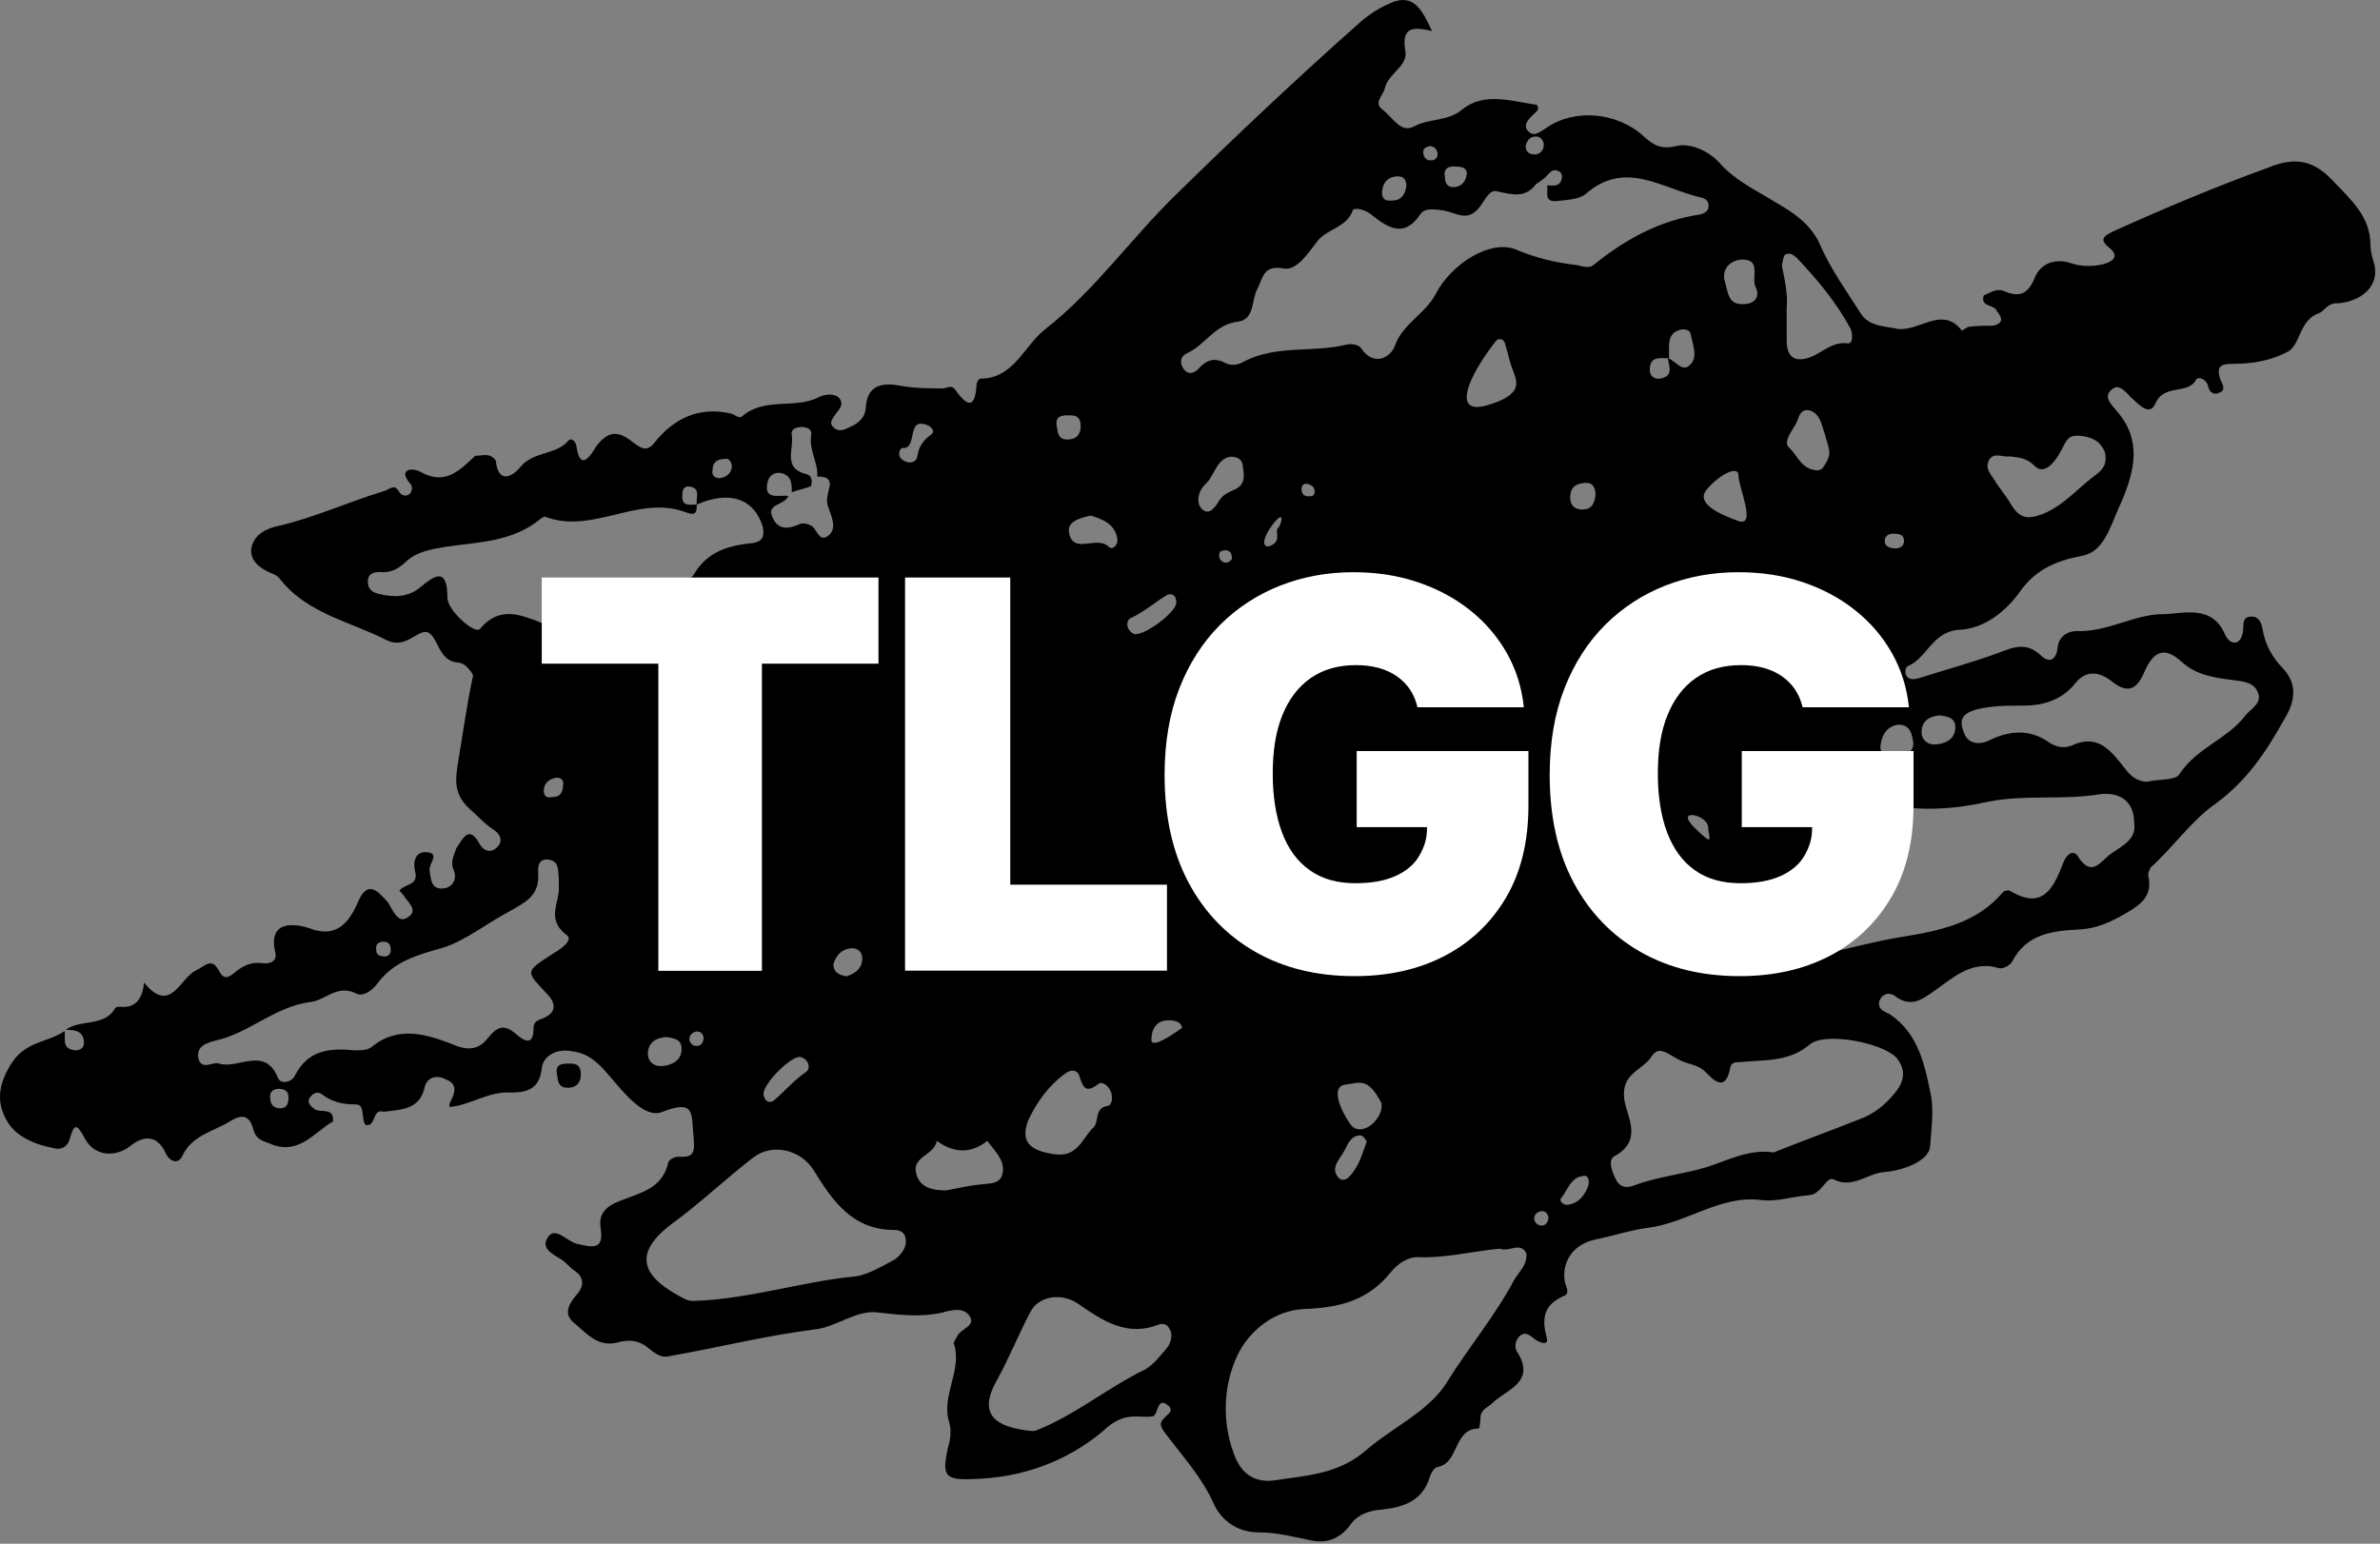
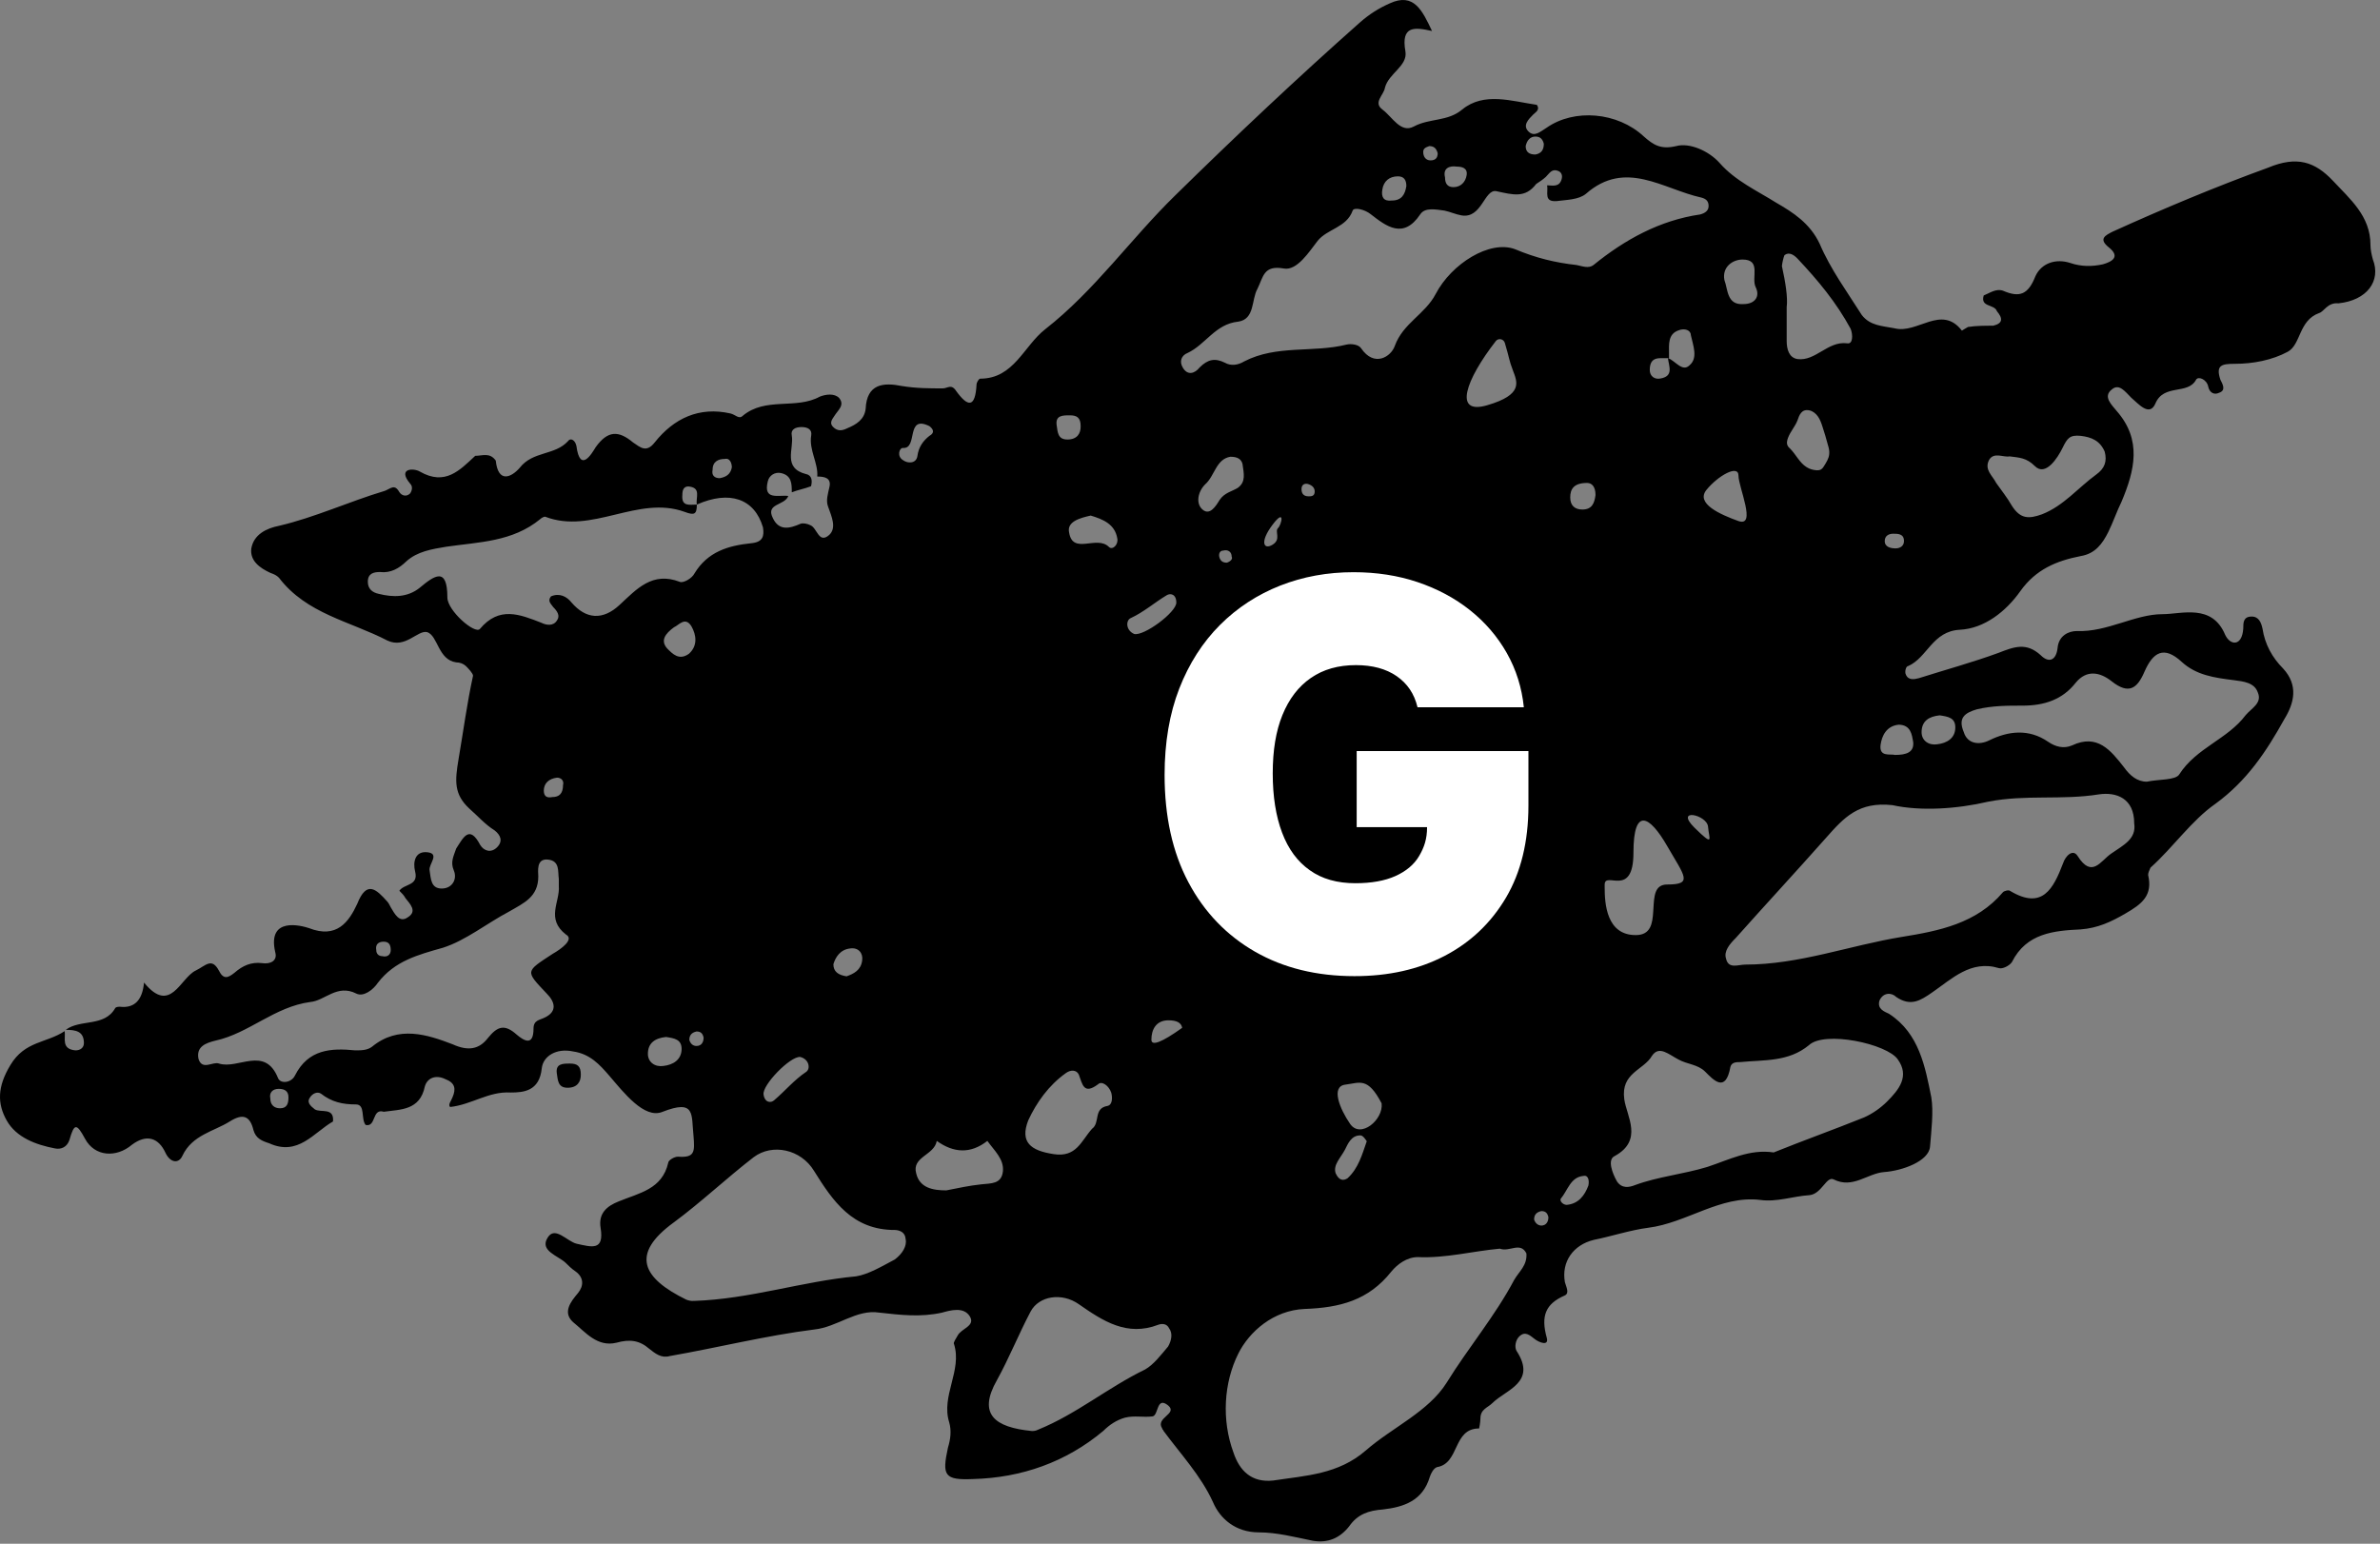
<svg xmlns="http://www.w3.org/2000/svg" width="100%" height="100%" viewBox="0 0 501 325" version="1.1" xml:space="preserve" style="fill-rule:evenodd;clip-rule:evenodd;stroke-linejoin:round;stroke-miterlimit:2;">
  <rect x="0" y="0" width="501" height="325" fill="#808080" stroke="none" />
  <g transform="matrix(1,0,0,1,1.57485e-05,1.02424e-05)">
    <path d="M499.494,54.6C499.224,53.597 498.993,52.555 498.993,51.552C498.993,45.456 494.671,41.906 491.122,38.086C487.302,34.035 483.521,32.762 477.424,35.308C466.274,39.36 455.355,43.951 444.706,48.774C443.201,49.546 441.658,50.279 443.934,52.092C446.48,54.137 444.436,55.14 442.661,55.642C440.384,56.143 438.108,56.143 435.831,55.372C432.783,54.369 429.735,55.372 428.462,58.15C426.957,61.97 425.182,62.741 421.633,61.198C420.128,60.696 418.855,61.7 417.581,62.201C416.81,64.748 419.858,63.976 420.359,65.519C421.633,67.024 421.633,68.066 419.588,68.567C417.813,68.567 416.038,68.567 414.263,68.837C413.762,69.108 412.99,69.609 412.99,69.609C408.669,64.015 403.614,70.381 398.791,69.108C396.245,68.606 393.698,68.606 391.923,66.33C388.875,61.507 385.326,56.684 383.049,51.321C381.004,46.999 377.455,44.723 373.905,42.678C369.854,40.131 365.301,38.086 361.983,34.305C359.706,31.759 355.655,29.984 352.838,30.756C349.559,31.527 348.015,30.485 346.009,28.711C340.492,23.579 331.386,22.807 325.56,26.897C324.287,27.669 323.013,28.942 321.74,27.669C320.467,26.396 321.74,25.122 322.743,24.119C323.245,23.618 324.248,23.116 323.515,22.074C318.19,21.303 312.364,19.296 307.773,23.077C304.725,25.624 300.944,24.852 297.625,26.627C294.847,28.132 293.073,24.582 291.028,23.077C288.983,21.573 291.298,20.029 291.529,18.486C292.301,15.438 296.352,13.895 295.851,10.846C294.847,5.252 297.896,5.753 301.445,6.525C299.4,2.204 297.625,-1.616 292.571,0.699C290.295,1.702 288.25,2.975 286.243,4.75C273.048,16.441 260.122,28.633 247.428,41.096C238.053,50.24 230.452,61.159 220.034,69.3C215.481,72.85 213.436,79.718 206.337,79.718C206.067,79.718 205.565,80.49 205.565,80.991C205.295,85.814 203.79,85.814 201.244,82.265C200.241,80.76 199.469,81.763 198.466,81.763C195.688,81.763 192.871,81.763 189.823,81.261C186.003,80.49 182.454,80.76 182.222,86.084C181.952,88.361 180.177,89.402 178.402,90.136C177.399,90.637 176.358,90.907 175.354,89.865C174.583,89.094 175.084,88.361 175.624,87.589C176.396,86.316 177.901,85.313 176.628,83.769C175.624,82.766 173.85,82.998 172.576,83.499C167.522,86.277 161.156,83.499 156.333,87.55C155.561,88.322 154.789,87.28 153.786,87.049C147.188,85.544 141.864,88.052 137.813,93.145C136.038,95.421 134.765,94.148 133.26,93.145C130.212,90.599 127.935,90.599 125.389,94.148C124.617,95.422 122.109,99.743 121.337,93.878C121.067,92.605 120.064,92.103 119.563,92.875C116.785,95.923 112.193,94.92 109.415,98.47C107.64,100.515 104.862,101.788 104.361,96.965C103.088,95.19 101.583,95.962 100.039,95.962C96.76,99.01 93.712,102.328 88.387,99.28C87.114,98.508 83.564,98.508 86.342,101.826C86.844,102.328 86.844,103.1 86.342,103.871C85.571,104.643 84.567,104.373 84.066,103.601C83.063,101.826 82.291,102.83 81.018,103.331C73.417,105.608 66.317,108.926 58.716,110.701C56.17,111.202 53.392,112.475 52.89,115.524C52.62,118.07 54.665,119.575 56.942,120.617C57.713,120.887 58.215,121.118 58.716,121.62C64.543,129.259 73.687,130.764 81.558,134.854C85.378,136.629 87.886,132.577 89.931,133.079C92.207,133.851 92.207,138.905 96.027,139.445C96.798,139.445 97.531,139.715 98.072,140.217C98.573,140.719 99.576,141.76 99.576,142.262C98.303,148.088 97.531,153.953 96.528,159.817C95.757,164.409 95.525,167.187 98.805,170.235C100.58,171.778 102.084,173.553 104.129,174.826C105.403,175.829 105.904,177.103 104.631,178.376C103.358,179.649 101.853,179.148 101.081,177.874C98.805,173.553 97.531,176.331 96.027,178.646C95.525,180.189 94.753,181.424 95.525,183.238C96.297,185.012 95.255,187.057 92.979,187.057C90.702,187.057 90.702,185.012 90.432,183.238C90.162,181.964 92.709,179.688 89.931,179.418C87.384,179.148 86.882,181.463 87.384,183.469C88.156,186.517 85.108,186.016 84.066,187.52C84.567,188.022 85.069,188.523 85.339,189.064C86.342,190.337 87.886,191.842 85.841,193.115C84.066,194.388 83.063,192.343 82.291,191.07C82.021,190.568 81.789,190.067 81.519,189.797C79.243,187.25 77.198,185.205 75.192,190.298C73.417,194.118 70.87,197.668 65.044,195.391C63.539,194.89 56.17,192.845 57.945,200.484C58.446,202.259 56.942,203.031 55.167,202.761C52.89,202.491 51.116,203.262 49.341,204.806C48.067,205.809 47.064,206.349 46.061,204.304C44.556,201.526 43.283,203.301 41.238,204.304C37.92,205.847 35.914,213.719 30.319,206.851C29.972,210.593 28.274,212.291 25.265,211.944C24.995,211.944 24.493,211.944 24.261,212.214C21.985,216.265 16.892,214.49 13.844,216.805C15.889,216.805 17.664,217.075 17.664,219.583C17.664,220.586 16.892,221.127 15.889,221.127C12.841,220.856 13.844,218.58 13.612,217.075C9.793,219.622 5.24,219.12 2.192,224.213C-0.586,228.805 -0.586,232.354 1.42,235.904C3.426,239.454 7.516,240.997 11.567,241.769C12.841,242.039 14.114,241.499 14.616,239.994C15.619,236.444 16.12,236.444 17.895,239.724C19.94,243.544 24.493,243.775 27.773,240.997C30.821,238.721 33.367,239.454 34.872,242.772C35.875,244.817 37.65,245.048 38.422,243.273C40.467,238.952 45.019,238.18 48.299,236.135C51.077,234.361 52.62,234.862 53.353,237.91C53.855,239.685 55.128,240.187 56.672,240.688C62.768,243.466 66.047,238.412 70.099,236.097C70.369,233.049 67.552,234.322 66.279,233.55C65.276,232.779 64.504,232.007 65.276,231.004C65.777,230.232 66.78,229.731 67.552,230.232C69.829,232.007 72.105,232.509 74.922,232.509C76.966,232.509 75.925,235.557 76.966,236.83C79.243,237.332 78.24,233.28 80.786,234.052C84.336,233.55 88.387,233.782 89.429,228.727C89.931,226.953 91.705,226.181 93.75,227.184C95.795,227.956 96.027,229.229 95.255,231.004C94.985,231.776 94.252,232.547 94.753,233.049C99.306,232.547 102.856,229.731 107.447,230.001C110.225,230.001 113.544,229.731 114.045,224.908C114.315,222.361 117.093,220.586 120.643,221.358C124.193,221.86 126.238,224.136 128.244,226.451C131.292,230.001 135.613,235.595 139.395,234.091C146.494,231.313 145.491,234.592 145.992,239.184C146.262,242.502 146.262,243.775 142.713,243.505C141.941,243.505 140.668,244.277 140.668,244.778C139.395,250.373 134.572,251.144 130.25,252.919C127.704,253.922 125.929,255.466 126.431,258.514C127.202,263.337 124.656,262.565 121.376,261.832C119.331,261.331 116.823,258.012 115.28,260.559C113.505,263.337 117.556,264.379 119.1,265.883C119.601,266.385 120.373,267.157 121.145,267.658C122.919,268.931 122.919,270.706 121.646,272.25C120.141,274.024 118.367,276.301 120.643,278.346C123.189,280.391 125.697,283.67 129.787,282.667C132.565,281.896 134.61,282.166 136.655,283.94C137.928,284.944 139.202,285.985 140.976,285.484C151.124,283.709 161.271,281.162 171.419,279.889C176.242,279.388 180.293,275.568 185.116,276.339C189.669,276.841 193.759,277.343 198.312,276.339C200.086,275.838 202.864,275.066 204.138,277.111C205.411,279.156 202.363,279.658 201.591,281.162C201.321,281.664 200.588,282.706 200.819,282.937C202.594,288.532 198.041,293.856 199.816,299.451C200.318,301.226 200.086,303.001 199.546,304.775C198.273,310.64 198.775,311.643 204.871,311.373C215.018,311.103 224.394,307.824 232.265,301.226C233.538,299.953 235.043,298.949 236.818,298.448C238.863,297.946 240.638,298.448 242.644,298.178C243.917,297.908 243.416,293.856 245.924,295.901C247.968,297.676 243.146,298.448 244.65,300.724C244.65,300.994 244.92,300.994 244.92,301.226C248.47,306.049 252.791,310.64 255.338,316.235C256.843,319.784 260.161,322.601 264.984,322.601C268.804,322.601 272.585,323.604 276.405,324.376C279.453,324.877 281.999,323.874 284.005,321.328C285.78,318.781 288.057,318.01 291.105,317.778C295.426,317.277 299.477,316.003 300.982,310.91C301.252,310.139 301.754,309.135 302.487,308.865C307.31,308.094 305.767,300.724 311.361,300.724C311.361,300.724 311.631,299.451 311.631,298.679C311.631,296.634 313.136,296.403 314.178,295.361C316.956,292.583 323.554,291.04 319.271,284.442C318.769,283.67 319.001,282.166 319.772,281.394C321.046,280.121 322.049,281.124 323.052,281.895C324.055,282.667 326.1,283.439 325.598,281.625C324.325,277.034 325.328,274.487 329.418,272.713C330.421,272.211 329.688,270.938 329.418,269.935C328.647,265.613 331.193,262.064 335.514,261.022C339.334,260.25 343.115,258.977 346.935,258.475C355.038,257.472 362.137,251.607 370.51,252.611C374.059,253.112 377.339,251.839 380.927,251.607C383.474,251.337 384.477,247.556 385.982,248.289C390.033,250.334 393.081,247.016 396.631,246.746C400.45,246.476 406.006,244.47 406.277,241.421C406.547,238.103 407.048,234.052 406.547,231.004C405.273,224.638 404,217.538 397.672,213.448C396.669,212.947 395.126,212.445 395.627,210.67C396.399,208.896 398.174,208.896 399.177,209.899C402.225,211.944 404.232,210.67 406.778,208.896C410.829,206.118 414.881,202.028 420.745,203.803C421.517,204.073 423.022,203.301 423.523,202.529C426.571,196.433 432.397,195.931 437.992,195.661C441.542,195.391 444.32,194.118 447.368,192.343C450.918,190.298 453.194,188.523 452.191,184.202C452.191,183.701 452.461,183.199 452.692,182.659C457.515,178.337 461.297,172.743 466.39,169.193C472.987,164.37 477.039,158.274 480.858,151.406C482.903,148.088 483.906,144.307 480.588,140.719C478.312,138.442 476.769,135.626 476.267,132.346C475.997,131.073 475.495,129.799 473.991,129.799C472.216,129.799 472.216,131.073 472.216,132.346C471.946,136.166 469.438,135.896 468.396,133.619C465.618,127.021 459.252,129.298 455.2,129.298C449.374,129.298 443.548,133.118 437.182,132.847C435.407,132.847 433.362,133.851 433.131,136.397C432.861,138.944 431.356,139.715 429.581,137.941C426.533,135.162 423.986,136.166 420.707,137.439C415.112,139.484 409.556,140.989 403.962,142.763C402.958,143.034 401.685,143.265 401.184,141.992C400.913,141.49 401.184,140.217 401.685,140.217C405.736,138.442 406.778,132.847 412.604,132.577C417.697,132.307 422.25,128.758 425.298,124.436C428.578,119.845 432.899,118.07 437.992,117.067C441.04,116.565 442.545,114.52 443.818,111.974C444.822,109.929 445.593,107.652 446.596,105.608C449.374,99.01 450.918,92.643 445.593,86.547C444.59,85.274 442.545,83.499 444.59,81.956C446.095,80.683 447.368,82.457 448.641,83.731C450.146,85.004 452.461,87.782 453.696,85.004C455.471,80.683 460.564,83.229 462.3,79.911C462.801,79.139 464.576,79.911 464.846,81.416C465.116,82.689 466.12,83.191 467.123,82.689C468.628,82.187 467.894,80.914 467.393,79.911C466.39,76.863 467.663,76.593 470.441,76.593C474.261,76.593 478.312,75.821 481.592,74.046C484.37,72.542 483.868,67.448 488.189,65.905C489.193,65.635 489.964,63.629 492.241,63.86C498.26,63.243 501.269,59.153 499.494,54.6L499.494,54.6ZM150.005,98.894C150.005,97.119 151.278,96.618 152.552,96.618C153.555,96.348 154.056,97.389 154.056,98.392C153.786,99.897 152.783,100.437 151.51,100.669C150.507,100.669 149.735,100.167 150.005,98.894ZM80.748,198.246C81.751,198.246 82.252,198.748 82.252,200.021C82.252,201.024 81.481,201.565 80.478,201.295C79.706,201.295 79.204,200.793 79.204,200.021C78.973,198.748 79.745,198.246 80.748,198.246ZM58.948,233.319C57.675,233.319 56.903,232.547 56.903,231.274C56.633,230.001 57.405,229.229 58.678,229.229C59.951,229.229 60.723,229.731 60.723,231.004C60.723,232.277 60.453,233.319 58.948,233.319ZM119.485,228.998C117.441,228.998 117.441,227.454 117.209,225.949C116.939,223.905 118.482,223.905 119.987,223.905C121.492,223.905 122.264,224.406 122.264,226.181C122.302,227.724 121.53,228.998 119.485,228.998L119.485,228.998ZM116.36,200.793C110.534,204.613 110.534,204.343 115.087,209.166C116.862,210.94 117.363,212.985 114.585,214.259C113.582,214.76 112.309,214.76 112.309,216.535C112.309,220.355 110.264,219.082 108.759,217.808C106.213,215.532 104.708,216.033 102.663,218.58C100.888,220.856 98.612,221.358 95.294,219.853C89.969,217.808 83.873,215.802 78.317,220.355C77.314,221.126 76.04,221.126 74.767,221.126C69.713,220.625 64.89,220.856 62.073,226.451C61.302,227.994 59.025,228.226 58.524,226.953C55.746,220.085 50.151,225.178 46.1,223.904C44.826,223.403 42.55,225.448 41.778,222.901C41.277,220.355 43.283,219.583 45.328,219.082C52.427,217.538 57.752,211.944 65.353,210.94C68.401,210.67 70.947,207.121 74.999,209.166C76.503,209.937 78.548,208.394 79.552,206.889C83.101,202.298 87.924,201.024 93.249,199.52C98.072,197.976 102.393,194.427 107.216,191.88C110.264,190.105 113.312,188.832 113.312,184.511C113.312,183.508 112.811,180.691 115.357,180.961C117.904,181.231 117.402,183.508 117.633,185.012L117.633,186.556C117.904,189.874 114.855,193.424 119.138,196.742C120.952,197.745 118.135,199.79 116.36,200.793ZM114.47,166.492C114.47,164.949 115.473,163.946 117.248,163.714C118.251,163.714 118.752,164.486 118.521,165.258C118.521,167.032 117.749,167.804 116.244,167.804C115.241,167.997 114.508,167.766 114.47,166.492L114.47,166.492ZM139.665,224.406C137.89,224.676 136.385,223.634 136.385,221.86C136.385,219.583 137.89,218.541 140.205,218.31C141.98,218.58 143.484,218.811 143.484,220.856C143.446,223.133 141.671,224.175 139.665,224.406ZM224.703,92.528C222.658,92.528 222.658,91.023 222.426,89.48C222.156,87.435 223.699,87.435 225.204,87.435C226.709,87.435 227.481,87.936 227.481,89.711C227.519,91.254 226.748,92.528 224.703,92.528ZM140.475,136.551C138.932,134.854 140.05,133.388 141.902,132.037C142.867,131.651 144.256,129.684 145.568,131.883C146.571,133.658 146.918,135.934 145.028,137.632C142.944,139.137 141.555,137.632 140.475,136.551L140.475,136.551ZM146.61,220.2C145.838,220.2 145.336,219.699 145.105,218.927C145.105,217.924 145.606,217.384 146.61,217.152C147.381,217.152 147.883,217.422 148.114,218.426C148.114,219.467 147.613,220.2 146.61,220.2ZM169.721,225.641C167.175,227.338 165.245,229.692 162.969,231.621C162.313,232.239 161.001,232.2 160.731,230.425C160.423,228.419 166.364,222.323 168.448,222.516C170.339,222.978 170.647,224.985 169.721,225.641ZM158.108,114.366C153.285,114.868 148.963,116.141 146.185,120.732C145.684,121.735 143.909,122.777 143.137,122.507C137.311,120.231 133.993,124.05 130.443,127.33C126.894,130.648 123.344,130.378 120.296,126.828C119.293,125.555 117.749,124.784 115.974,125.555C115.203,126.558 115.974,127.099 116.476,127.832C117.248,128.603 117.981,129.606 117.248,130.61C116.476,131.883 114.971,131.613 113.968,131.111C109.415,129.336 105.094,127.562 101.043,132.384C100.039,133.658 94.175,128.565 94.175,125.787C94.175,119.189 91.397,121.195 88.349,123.742C85.802,125.787 82.754,125.787 79.706,125.015C78.433,124.745 77.43,124.012 77.43,122.469C77.43,120.694 78.703,120.424 79.976,120.424C82.252,120.694 84.027,119.652 85.571,118.147C87.847,116.102 90.895,115.601 93.943,115.099C100.811,114.096 107.872,114.096 113.737,109.273C114.007,109.003 114.508,108.771 114.74,108.771C124.617,112.591 134.263,104.18 144.14,107.768C146.185,108.54 146.687,108.27 146.687,106.225C145.182,106.225 143.407,106.726 143.639,104.18C143.639,103.177 143.909,102.405 144.912,102.405C147.69,102.675 146.417,104.682 146.687,106.225C153.555,103.177 158.841,104.952 160.615,111.048C160.886,112.861 160.615,114.134 158.108,114.366L158.108,114.366ZM174.583,112.591C172.306,114.636 172.036,111.048 170.531,110.546C170.03,110.276 169.027,110.045 168.487,110.276C166.21,111.279 163.934,111.819 162.66,109.003C161.156,105.955 165.207,106.456 165.94,104.411C163.895,104.141 160.615,105.415 161.619,101.363C161.889,100.09 163.123,99.318 164.397,99.589C166.673,100.09 166.673,101.865 166.673,103.64C167.946,103.138 169.451,102.868 170.724,102.367C170.994,101.363 170.994,100.09 169.721,99.82C164.667,98.547 167.175,94.496 166.673,91.679C166.403,90.406 167.445,89.904 168.718,89.904C169.991,89.904 170.994,90.406 170.763,91.679C170.261,94.727 172.268,97.505 172.036,100.322C173.541,100.322 175.084,100.592 174.583,102.598C174.313,103.871 173.811,105.376 174.313,106.649C175.084,108.81 176.126,111.086 174.583,112.591L174.583,112.591ZM359.243,103.1C361.635,100.167 365.957,97.698 365.957,100.129C365.957,102.559 369.815,111.009 365.957,109.697C362.098,108.308 356.851,105.993 359.243,103.1ZM190.055,96.849C188.781,96.077 189.283,94.303 190.055,94.303C193.334,94.573 190.556,87.203 195.649,89.711C196.652,90.483 196.652,91.216 195.649,91.756C194.376,92.759 193.373,94.032 193.103,96.077C192.833,97.621 191.058,97.621 190.055,96.849L190.055,96.849ZM211.121,246.553C210.851,249.331 208.575,249.1 206.568,249.331C204.022,249.601 201.745,250.103 199.199,250.604C196.421,250.604 193.604,250.103 192.871,247.055C191.868,243.505 196.691,243.235 197.193,240.187C200.742,242.733 204.292,242.965 207.842,240.187C209.308,242.232 211.353,244.006 211.121,246.553L211.121,246.553ZM375.641,53.713C376.644,52.941 377.686,53.713 378.419,54.484C382.741,59.076 386.522,63.629 389.57,69.223C390.071,70.497 390.071,72.541 388.798,72.271C384.747,71.77 382.2,76.091 378.381,75.59C376.606,75.319 376.104,73.545 376.104,71.77L376.104,64.67C376.374,62.626 375.834,59.346 375.101,56.028C375.14,55.488 375.41,54.214 375.641,53.713L375.641,53.713ZM398.521,112.36C399.524,112.36 400.798,112.36 400.798,113.903C400.798,114.906 400.026,115.446 399.023,115.446C398.02,115.446 396.746,115.176 396.746,113.903C396.746,112.861 397.518,112.36 398.521,112.36ZM366.806,54.639C370.857,54.639 368.58,58.458 369.584,60.465C370.587,62.51 369.314,64.015 367.037,64.015C363.487,64.285 363.758,60.966 362.986,58.922C362.484,56.182 364.761,54.639 366.806,54.639ZM323.206,28.749C324.209,28.749 324.711,29.251 324.981,30.254C324.981,31.527 324.48,32.299 323.206,32.53C321.933,32.53 321.161,32.029 321.161,30.756C321.431,29.482 322.165,28.749 323.206,28.749L323.206,28.749ZM306.693,35.077C307.696,35.077 308.969,35.347 308.737,36.852C308.506,38.357 307.464,39.398 305.959,39.398C304.686,39.398 304.185,38.627 304.185,37.353C303.683,35.347 305.188,34.845 306.693,35.077ZM300.866,30.756C301.87,30.756 302.371,31.257 302.641,32.26C302.641,33.263 302.14,33.765 301.137,33.765C300.133,33.765 299.593,32.993 299.593,31.99C299.593,31.257 300.095,31.026 300.866,30.756L300.866,30.756ZM290.989,39.9C291.259,38.125 292.494,37.122 294.269,37.122C295.542,37.122 296.044,37.894 296.044,39.167C295.773,40.942 295.04,42.215 292.995,42.215C291.221,42.446 290.719,41.443 290.989,39.9L290.989,39.9ZM237.975,130.147C240.753,128.873 243.068,126.828 245.576,125.324C246.348,124.822 247.621,125.054 247.621,126.867C247.621,128.912 240.792,133.966 238.747,133.465C236.972,132.693 236.972,130.648 237.975,130.147ZM248.856,216.381C244.535,219.467 242.374,220.278 242.374,218.889C242.374,216.767 243.338,214.799 245.962,214.799C247.698,214.799 248.663,215.3 248.856,216.381ZM349.559,79.679C348.286,79.949 347.282,79.178 347.282,77.905C347.282,74.779 349.559,75.512 351.102,75.397L351.102,75.358C351.102,75.358 351.141,75.358 351.141,75.397C351.218,75.397 351.256,75.397 351.334,75.358L351.334,74.355C351.334,72.58 351.064,70.304 353.379,69.532C354.652,69.03 355.925,69.532 355.925,70.535C356.427,72.812 357.468,75.358 355.655,76.901C354.15,78.406 352.645,75.937 351.141,75.397L351.102,75.397C351.334,77.171 352.337,79.178 349.559,79.679L349.559,79.679ZM229.603,108.54C232.149,109.312 234.696,110.315 235.197,113.363C235.467,114.636 234.194,115.909 233.423,115.138C230.876,112.591 225.822,116.912 225.05,112.09C224.548,109.813 227.326,109.041 229.603,108.54L229.603,108.54ZM178.943,199.674C180.717,199.404 181.721,200.677 181.489,202.221C181.219,204.265 179.714,204.999 178.21,205.539C176.435,205.269 175.432,204.536 175.432,202.992C175.895,201.449 176.898,199.906 178.943,199.674L178.943,199.674ZM216.446,235.865C218.221,232.046 220.767,228.496 224.317,225.949C225.32,225.178 226.593,225.178 227.095,226.22C227.867,228.264 228.098,230.541 231.146,228.264C231.918,227.493 233.423,228.535 233.924,230.039C234.194,231.042 234.194,232.586 233.152,232.817C230.104,233.319 231.648,236.367 229.873,237.64C227.596,240.187 226.593,243.736 221.77,242.965C216.947,242.232 214.671,240.457 216.446,235.865L216.446,235.865ZM245.885,283.477C244.38,285.252 242.837,287.297 241.062,288.3C233.191,292.12 226.593,297.715 218.491,300.994C217.989,301.264 217.488,301.264 217.217,301.264C209.346,300.493 205.797,297.715 209.848,290.577C212.395,285.985 214.401,280.931 216.947,276.108C218.722,272.79 223.545,272.057 227.095,274.565C232.188,278.114 237.242,281.432 243.84,278.886C244.612,278.616 245.615,278.616 246.117,279.658C246.888,280.699 246.618,282.204 245.885,283.477L245.885,283.477ZM188.357,265.15C185.656,266.578 182.84,268.275 180.216,268.7C168.911,269.742 157.876,273.484 146.147,273.87C145.375,273.947 144.758,273.716 144.449,273.6C135.266,269.086 132.604,264.07 141.825,257.356C147.574,253.112 152.899,248.058 158.648,243.621C162.583,240.65 168.602,241.962 171.342,246.476C175.316,252.842 179.444,258.977 188.396,258.938C189.399,258.977 190.556,259.44 190.633,260.829C190.981,262.334 189.9,263.993 188.357,265.15L188.357,265.15ZM258.27,118.456C257.499,118.456 256.997,118.186 256.727,117.453C256.457,116.681 256.727,115.909 257.499,115.909C258.502,115.639 259.273,116.179 259.273,117.183C259.544,117.684 259.042,118.186 258.27,118.456ZM260.547,102.714C259.273,103.485 257.769,103.717 256.727,105.26C255.955,106.534 254.682,108.578 253.177,107.305C251.634,106.032 252.174,103.485 253.679,101.981C255.724,100.206 255.955,96.656 259.003,96.155C260.508,96.155 261.28,96.656 261.55,97.659C261.82,99.666 262.322,101.44 260.547,102.714L260.547,102.714ZM318.731,269.472C314.679,277.111 309.085,283.709 304.532,291.078C300.712,297.175 293.111,300.493 287.555,305.316C281.729,310.409 274.861,310.64 268.032,311.682C263.479,312.184 260.933,309.637 259.659,305.817C257.113,298.949 257.614,291.078 260.662,284.982C262.939,280.391 268.032,275.838 274.63,275.568C281.999,275.298 288.057,273.793 292.88,267.697C294.153,266.153 296.159,264.649 298.474,264.649C304.3,264.919 310.127,263.375 315.721,262.874C317.766,263.645 320.042,261.33 321.316,263.877C321.509,266.424 319.734,267.697 318.731,269.472L318.731,269.472ZM273.974,102.945C273.974,101.942 274.745,101.672 275.479,101.942C276.25,102.212 276.752,102.714 276.752,103.485C276.752,104.489 275.98,104.489 275.479,104.489C274.244,104.489 273.974,103.717 273.974,102.945ZM267.878,114.675C265.987,115.832 265.138,114.096 267.878,110.469C270.617,106.842 269.768,110.469 269.035,111.164C268.263,111.897 269.768,113.517 267.878,114.675ZM283.195,228.342C286.282,227.956 287.902,226.682 290.835,232.277C291.259,235.711 286.398,239.801 284.198,236.598C281.999,233.396 280.109,228.727 283.195,228.342L283.195,228.342ZM313.059,85.313C305.844,87.435 308.545,79.949 314.872,71.808C315.412,71.114 316.493,71.345 316.763,72.156C317.766,75.474 317.65,75.86 318.461,77.943C319.387,80.412 320.737,83.075 313.059,85.313ZM283.118,242.039C283.774,240.688 284.507,239.029 286.32,239.029C286.899,238.952 287.555,240.032 287.709,240.264C286.745,243.003 285.973,245.936 283.658,248.058C282.809,248.598 281.883,248.598 281.15,246.977C280.61,245.203 282.153,243.852 283.118,242.039L283.118,242.039ZM322.936,256.739C322.936,255.736 323.438,255.196 324.441,254.964C325.213,254.964 325.714,255.234 325.946,256.237C325.946,257.241 325.444,258.012 324.441,258.012C323.708,257.974 323.168,257.472 322.936,256.739ZM334.357,249.601C333.585,251.646 332.312,253.421 329.804,253.652C329.032,253.652 328.299,252.881 328.531,252.379C330.036,250.604 330.576,247.788 333.354,247.556C334.357,247.325 334.588,248.598 334.357,249.601ZM333.084,107.267C331.579,107.267 330.537,106.495 330.537,104.72C330.537,102.945 331.309,101.672 334.087,101.672C335.09,101.672 335.862,102.444 335.862,104.219C335.63,105.993 335.09,107.267 333.084,107.267ZM335.437,55.796C334.434,56.568 333.161,56.066 331.888,55.796C327.335,55.295 323.283,54.291 318.962,52.478C313.638,50.433 305.535,55.526 302.217,61.892C299.94,66.214 295.388,67.989 293.613,72.812C292.841,75.088 289.291,77.403 286.513,73.313C286.012,72.541 284.468,72.31 283.465,72.541C276.366,74.316 268.765,72.541 261.897,76.091C260.624,76.863 259.119,77.094 257.846,76.361C255.801,75.358 254.296,75.59 252.521,77.364C251.518,78.638 249.975,79.139 248.972,77.364C248.2,76.091 248.702,74.818 249.975,74.316C253.795,72.541 255.801,68.22 260.624,67.719C264.173,67.217 263.402,63.127 264.675,60.851C265.948,58.304 265.948,55.758 270.27,56.529C273.048,57.031 275.594,52.98 277.369,50.703C279.414,48.157 283.465,47.925 284.738,44.337C285.009,43.565 287.285,44.067 288.558,45.109C291.838,47.655 295.426,50.433 298.976,45.109C299.979,43.604 302.255,44.105 304.069,44.337C305.342,44.607 306.345,45.109 307.619,45.34C311.94,46.112 312.441,39.745 314.988,40.247C318.538,41.019 321.084,41.752 323.361,38.742C324.132,38.241 324.865,37.739 325.405,37.238C326.177,36.466 326.679,35.463 327.952,35.964C328.724,36.234 328.955,36.967 328.724,37.739C328.222,39.514 326.679,39.012 325.676,39.012C325.946,40.517 324.904,42.562 327.72,42.331C329.765,42.06 332.273,42.06 333.817,40.826C342.189,33.456 350.06,39.823 358.163,41.597C359.166,41.868 359.668,42.369 359.668,43.372C359.668,44.375 358.896,44.877 357.893,45.147C349.404,46.382 342.035,50.433 335.437,55.796L335.437,55.796ZM356.697,174.248C352.414,170.003 359.359,171.508 359.552,174.055C359.745,176.563 360.98,178.453 356.697,174.248ZM337.791,186.826L337.791,186.247C337.791,183.237 343.848,189.257 343.848,179.495C343.848,169.733 347.282,171.74 350.948,178.106C354.613,184.472 356.465,186.208 350.948,186.208C348.286,186.208 348.208,188.678 348.054,191.224L348.015,191.842C347.861,194.388 347.514,196.857 344.35,196.857C338.138,196.896 337.791,190.144 337.791,186.826L337.791,186.826ZM399.486,223.017C402.032,226.567 399.756,229.383 397.209,231.93C395.936,233.203 394.161,234.476 392.386,235.248C386.059,237.795 379.692,240.071 373.365,242.617C368.31,241.846 363.989,244.161 359.398,245.666C354.343,247.209 348.98,247.71 344.196,249.485C342.922,249.987 341.418,250.257 340.376,248.714C339.373,246.939 338.331,244.122 339.874,243.389C345.971,240.071 342.421,235.017 341.919,231.428C341.148,225.834 345.971,225.332 347.745,222.284C349.25,220.008 351.295,222.014 353.34,223.056C355.115,224.059 357.391,224.059 358.935,225.602C360.709,227.377 363.256,230.194 364.259,224.599C364.529,223.596 365.532,223.596 366.304,223.596C371.397,223.094 376.451,223.596 380.773,220.046C384.052,216.921 397.209,219.737 399.486,223.017L399.486,223.017ZM416.154,149.323C419.472,148.551 422.482,148.551 425.8,148.551C430.353,148.551 434.172,147.278 436.95,143.728C439.227,140.95 442.043,141.452 444.551,143.458C448.101,146.236 449.876,145.001 451.419,141.413C453.194,137.362 455.47,135.818 459.29,139.368C462.338,142.146 466.158,142.686 470.209,143.188C472.254,143.458 474.531,143.689 475.264,145.734C476.267,148.011 473.991,149.053 472.717,150.557C468.898,155.65 462.338,157.425 458.75,163.02C457.978,164.293 454.429,164.023 451.921,164.563C449.876,164.563 448.371,163.29 447.098,161.515C444.32,157.965 441.503,154.416 436.179,156.924C434.404,157.695 432.629,157.194 431.124,156.152C427.073,153.374 422.752,153.875 418.7,155.882C416.656,156.885 414.148,156.653 413.376,154.107C412.103,151.097 413.646,150.056 416.154,149.323L416.154,149.323ZM408.321,150.596C410.096,150.866 411.601,151.097 411.601,153.142C411.601,155.419 409.826,156.461 407.781,156.692C406.006,156.962 404.502,155.92 404.502,154.146C404.502,151.831 406.006,150.827 408.321,150.596ZM418.546,168.769C426.417,167.225 434.018,168.499 441.889,167.225C445.439,166.724 449.258,167.997 449.258,173.322C449.76,176.64 446.982,177.913 444.436,179.688C442.159,181.231 440.384,185.012 437.336,180.189C436.333,178.646 434.79,180.189 434.288,181.733C432.243,187.057 429.967,191.649 423.137,187.559C422.867,187.289 421.864,187.559 421.633,187.829C416.038,194.427 408.206,195.97 400.335,197.243C389.415,199.018 378.766,203.069 367.384,203.069C365.88,203.069 363.835,204.073 363.333,201.796C362.831,200.253 364.105,198.748 365.378,197.475C371.706,190.375 378.072,183.508 384.4,176.37C388.219,172.048 391.267,168.73 398.367,169.502C404.347,170.814 411.948,170.312 418.546,168.769L418.546,168.769ZM402.727,156.152C402.997,158.428 401.222,158.93 398.907,158.93C397.904,158.66 395.589,159.431 395.859,156.885C396.129,154.84 397.132,152.834 399.679,152.564C402.225,152.602 402.457,154.647 402.727,156.152ZM441.272,99.897C437.452,102.675 434.404,106.495 429.851,108.27C427.073,109.273 425.298,109.273 423.523,106.495C422.52,104.72 421.247,103.177 420.205,101.672C419.433,100.129 417.659,98.894 418.7,96.849C419.704,95.074 421.748,96.347 423.022,96.077C425.067,96.347 426.571,96.347 428.346,98.122C430.623,100.399 433.169,96.347 434.172,94.303C435.176,92.258 435.677,91.525 437.992,91.756C440.269,92.026 442.043,92.759 443.047,95.074C443.587,97.119 443.047,98.624 441.272,99.897ZM376.413,92.103C376.181,92.682 376.027,93.338 376.336,93.878C376.451,94.11 376.644,94.264 376.837,94.457C378.072,95.692 378.805,97.428 380.31,98.354C380.966,98.778 381.737,98.971 382.509,99.01C382.779,99.01 383.088,98.971 383.358,98.817C383.589,98.662 383.782,98.431 383.937,98.161C384.438,97.351 384.978,96.54 385.056,95.614C385.133,94.958 384.978,94.303 384.785,93.685C384.438,92.373 384.052,91.062 383.628,89.788C383.397,89.055 383.126,88.322 382.702,87.705C382.278,87.087 381.622,86.547 380.889,86.393C379.229,86.046 378.766,87.358 378.342,88.592C377.84,89.827 376.914,90.83 376.413,92.103L376.413,92.103Z" />
-     <path d="M114.045,139.715L114.045,121.581L184.923,121.581L184.923,139.715L160.384,139.715L160.384,204.381L138.584,204.381L138.584,139.715L114.045,139.715Z" style="fill:white;fill-rule:nonzero;" />
-     <path d="M190.518,204.381L190.518,121.581L212.665,121.581L212.665,186.247L245.653,186.247L245.653,204.343L190.518,204.343L190.518,204.381Z" style="fill:white;fill-rule:nonzero;" />
    <path d="M298.397,148.898C298.05,147.471 297.51,146.197 296.777,145.117C296.044,144.037 295.118,143.111 293.999,142.339C292.88,141.567 291.606,140.989 290.179,140.603C288.751,140.217 287.131,140.024 285.433,140.024C281.729,140.024 278.565,140.911 275.942,142.725C273.318,144.538 271.35,147.123 269.961,150.519C268.572,153.914 267.916,158.004 267.916,162.827C267.916,167.65 268.572,171.817 269.884,175.289C271.196,178.762 273.125,181.385 275.71,183.199C278.295,185.051 281.498,185.938 285.317,185.938C288.674,185.938 291.491,185.437 293.729,184.434C295.966,183.43 297.664,182.041 298.744,180.189C299.825,178.337 300.403,176.601 300.403,174.132L285.587,174.132L285.587,158.12L321.74,158.12L321.74,169.617C321.74,177.18 320.158,183.623 317.033,188.948C313.869,194.311 309.548,198.401 304.069,201.256C298.551,204.111 292.262,205.5 285.124,205.5C277.176,205.5 270.231,203.802 264.212,200.369C258.232,196.935 253.525,192.073 250.168,185.745C246.811,179.418 245.152,171.894 245.152,163.135C245.152,156.306 246.194,150.21 248.239,144.963C250.283,139.715 253.177,135.201 256.804,131.574C260.47,127.909 264.714,125.169 269.498,123.279C274.321,121.388 279.453,120.462 284.931,120.462C289.754,120.462 294.269,121.157 298.397,122.546C302.526,123.935 306.23,125.902 309.432,128.449C312.634,130.995 315.22,134.005 317.187,137.477C319.155,140.95 320.351,144.77 320.776,148.898L298.397,148.898L298.397,148.898Z" style="fill:white;fill-rule:nonzero;" />
-     <path d="M379.461,148.898C379.114,147.471 378.574,146.197 377.841,145.117C377.107,144.037 376.181,143.111 375.062,142.339C373.944,141.567 372.67,140.989 371.243,140.603C369.815,140.217 368.195,140.024 366.497,140.024C362.793,140.024 359.629,140.911 357.005,142.725C354.382,144.538 352.414,147.123 351.025,150.519C349.636,153.914 348.98,158.004 348.98,162.827C348.98,167.65 349.636,171.817 350.948,175.289C352.26,178.723 354.189,181.385 356.774,183.199C359.359,185.051 362.561,185.938 366.381,185.938C369.738,185.938 372.555,185.437 374.792,184.434C377.03,183.43 378.728,182.041 379.808,180.189C380.889,178.337 381.467,176.601 381.467,174.132L366.651,174.132L366.651,158.12L402.804,158.12L402.804,169.617C402.804,177.18 401.222,183.623 398.097,188.948C394.933,194.311 390.612,198.401 385.133,201.256C379.615,204.111 373.326,205.5 366.188,205.5C358.24,205.5 351.295,203.802 345.276,200.369C339.296,196.935 334.588,192.073 331.232,185.745C327.875,179.418 326.216,171.894 326.216,163.135C326.216,156.306 327.258,150.21 329.302,144.963C331.347,139.715 334.241,135.201 337.868,131.574C341.533,127.909 345.778,125.169 350.562,123.279C355.385,121.388 360.517,120.462 365.995,120.462C370.818,120.462 375.333,121.157 379.461,122.546C383.589,123.935 387.293,125.902 390.496,128.449C393.698,130.995 396.283,134.005 398.251,137.477C400.219,140.95 401.415,144.77 401.839,148.898L379.461,148.898L379.461,148.898Z" style="fill:white;fill-rule:nonzero;" />
  </g>
</svg>